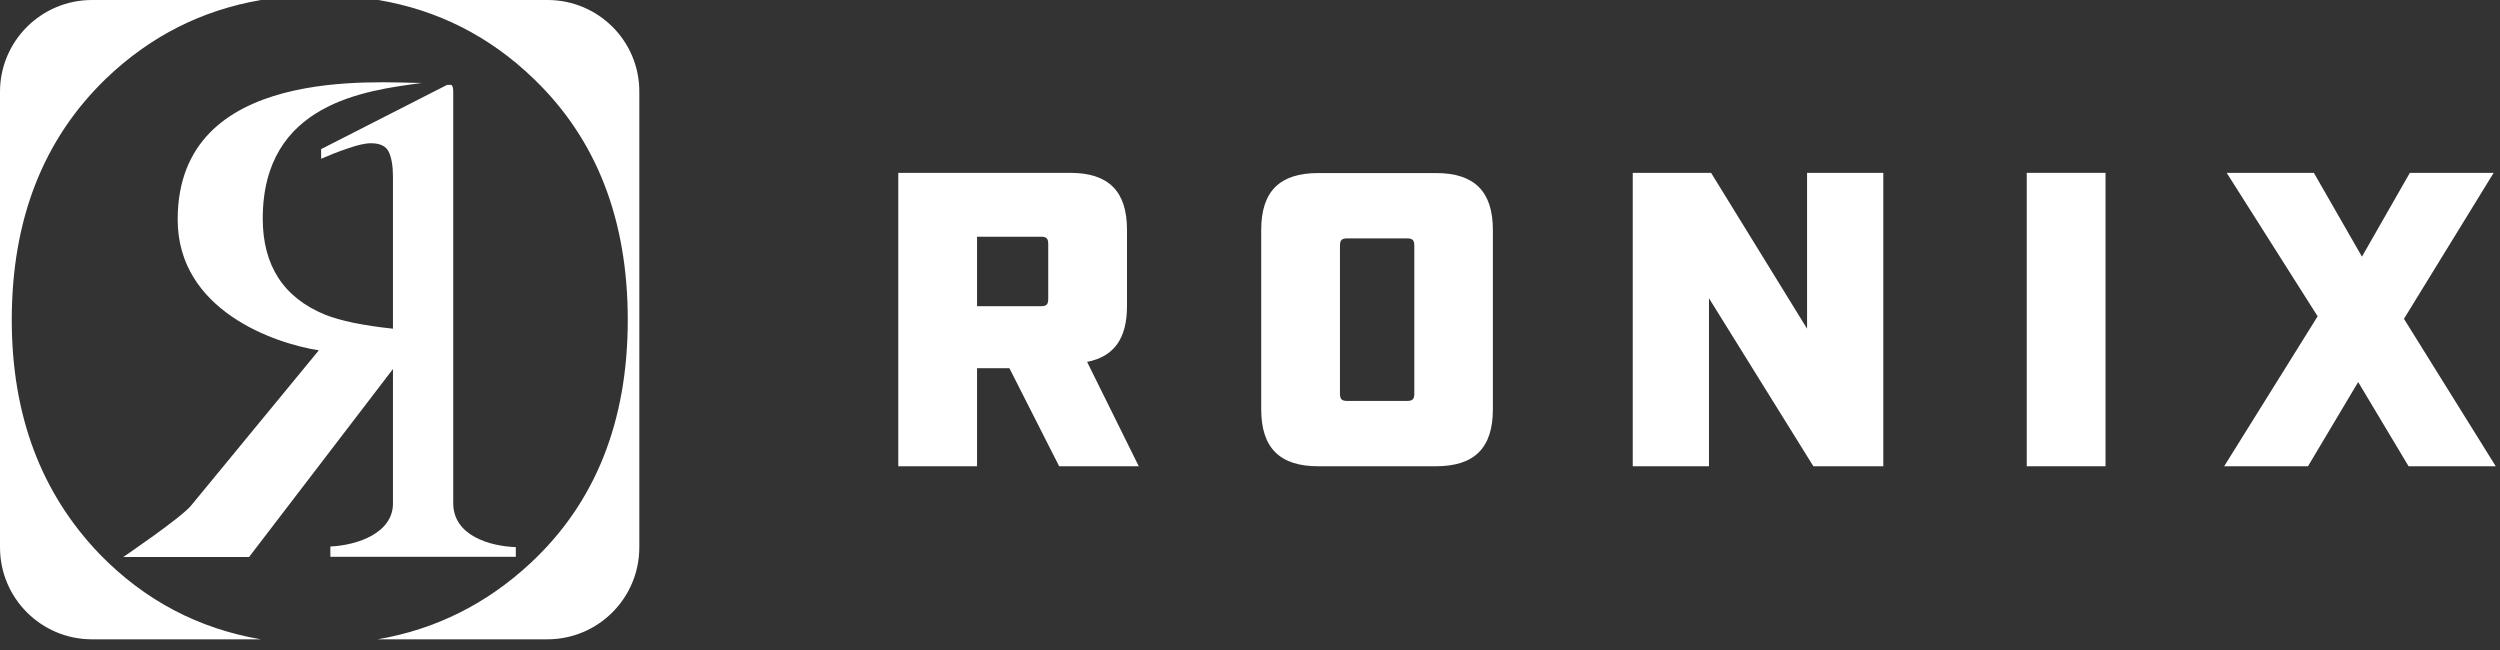
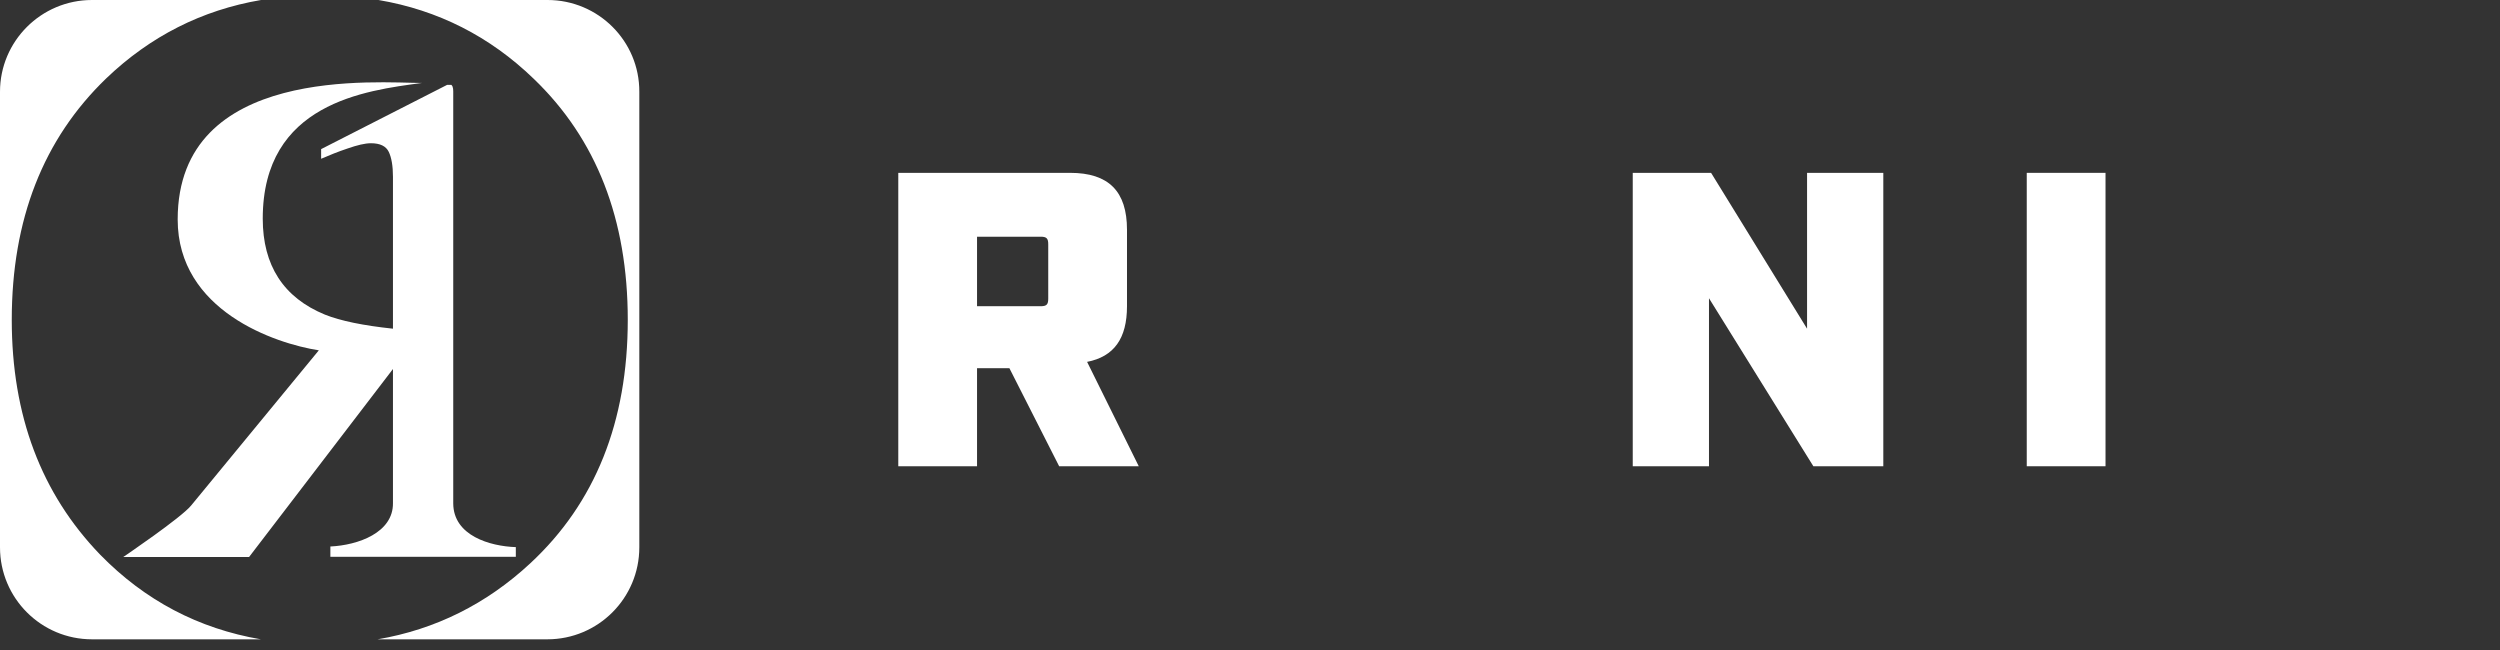
<svg xmlns="http://www.w3.org/2000/svg" width="223" height="58" viewBox="0 0 223 58" fill="none">
  <rect x="0" y="0" width="223" height="58" fill="#333333" stroke="none" />
  <path d="M29.469 48.747V49.665H46.011V48.803C43.726 48.728 40.429 47.791 40.429 44.887V8.149C40.429 7.962 40.41 7.85 40.391 7.812C40.391 7.756 40.354 7.662 40.26 7.569H39.885L28.645 13.301V14.163C29.375 13.845 30.162 13.526 31.005 13.245C31.867 12.945 32.56 12.777 33.085 12.777C33.909 12.777 34.434 13.039 34.677 13.545C34.921 14.051 35.052 14.8 35.052 15.774V29.319C32.41 29.038 30.387 28.626 28.982 28.064C25.291 26.547 23.437 23.68 23.437 19.502C23.437 9.198 32.579 8.074 37.637 7.4C33.816 7.4 15.849 5.751 15.849 19.577C15.849 27.727 24.561 30.649 28.439 31.249L17.048 45.093C16.168 46.18 10.997 49.683 10.997 49.683H22.219L35.052 32.916V44.869C35.089 47.51 31.942 48.634 29.469 48.747Z" fill="white" />
  <path d="M1.049 28.532C1.049 19.577 3.859 12.402 9.48 6.988C13.395 3.241 18.004 0.899 23.287 0H8.206C3.672 0 0 3.672 0 8.187V48.822C0 53.355 3.672 57.027 8.206 57.027H23.268C17.704 56.072 12.927 53.562 8.936 49.477C3.672 44.026 1.049 37.056 1.049 28.532Z" fill="white" />
  <path d="M48.84 -2.28882e-05H33.759C39.061 0.899 43.688 3.241 47.604 7.025C53.206 12.402 55.997 19.577 55.997 28.532C55.997 37.618 53.093 44.869 47.304 50.245C43.389 53.88 38.836 56.147 33.684 57.027H48.822C53.355 57.027 57.027 53.355 57.027 48.822V8.187C57.046 3.672 53.374 -2.28882e-05 48.84 -2.28882e-05Z" fill="white" />
  <path d="M101.578 41.59H94.477L90.037 32.841H87.152V41.59H80.127V15.418H95.451C98.899 15.418 100.528 17.067 100.528 20.495V27.315C100.528 30.2 99.367 31.811 96.969 32.279L101.578 41.59ZM92.829 27.315C93.353 27.315 93.503 27.165 93.503 26.64V21.788C93.503 21.264 93.353 21.114 92.829 21.114H87.152V27.315H92.829Z" fill="white" />
-   <path d="M112.5 36.513V20.514C112.5 17.067 114.148 15.437 117.577 15.437H128.087C131.534 15.437 133.164 17.086 133.164 20.514V36.513C133.164 39.96 131.515 41.59 128.087 41.59H117.577C114.148 41.59 112.5 39.941 112.5 36.513ZM125.483 35.764C126.007 35.764 126.157 35.614 126.157 35.089V21.938C126.157 21.413 126.007 21.263 125.483 21.263H120.2C119.675 21.263 119.525 21.413 119.525 21.938V35.089C119.525 35.614 119.675 35.764 120.2 35.764H125.483Z" fill="white" />
  <path d="M145.641 15.418H152.629L161.19 29.319V15.418H167.991V41.59H161.752L152.441 26.603V41.59H145.641V15.418Z" fill="white" />
  <path d="M180.786 15.418H187.812V41.59H180.786V15.418Z" fill="white" />
-   <path d="M206.733 28.214L198.621 15.418H206.396L210.686 22.893L214.958 15.418H222.433L214.433 28.439L222.62 41.59H214.845L210.349 34.078L205.872 41.59H198.397L206.733 28.214Z" fill="white" />
</svg>